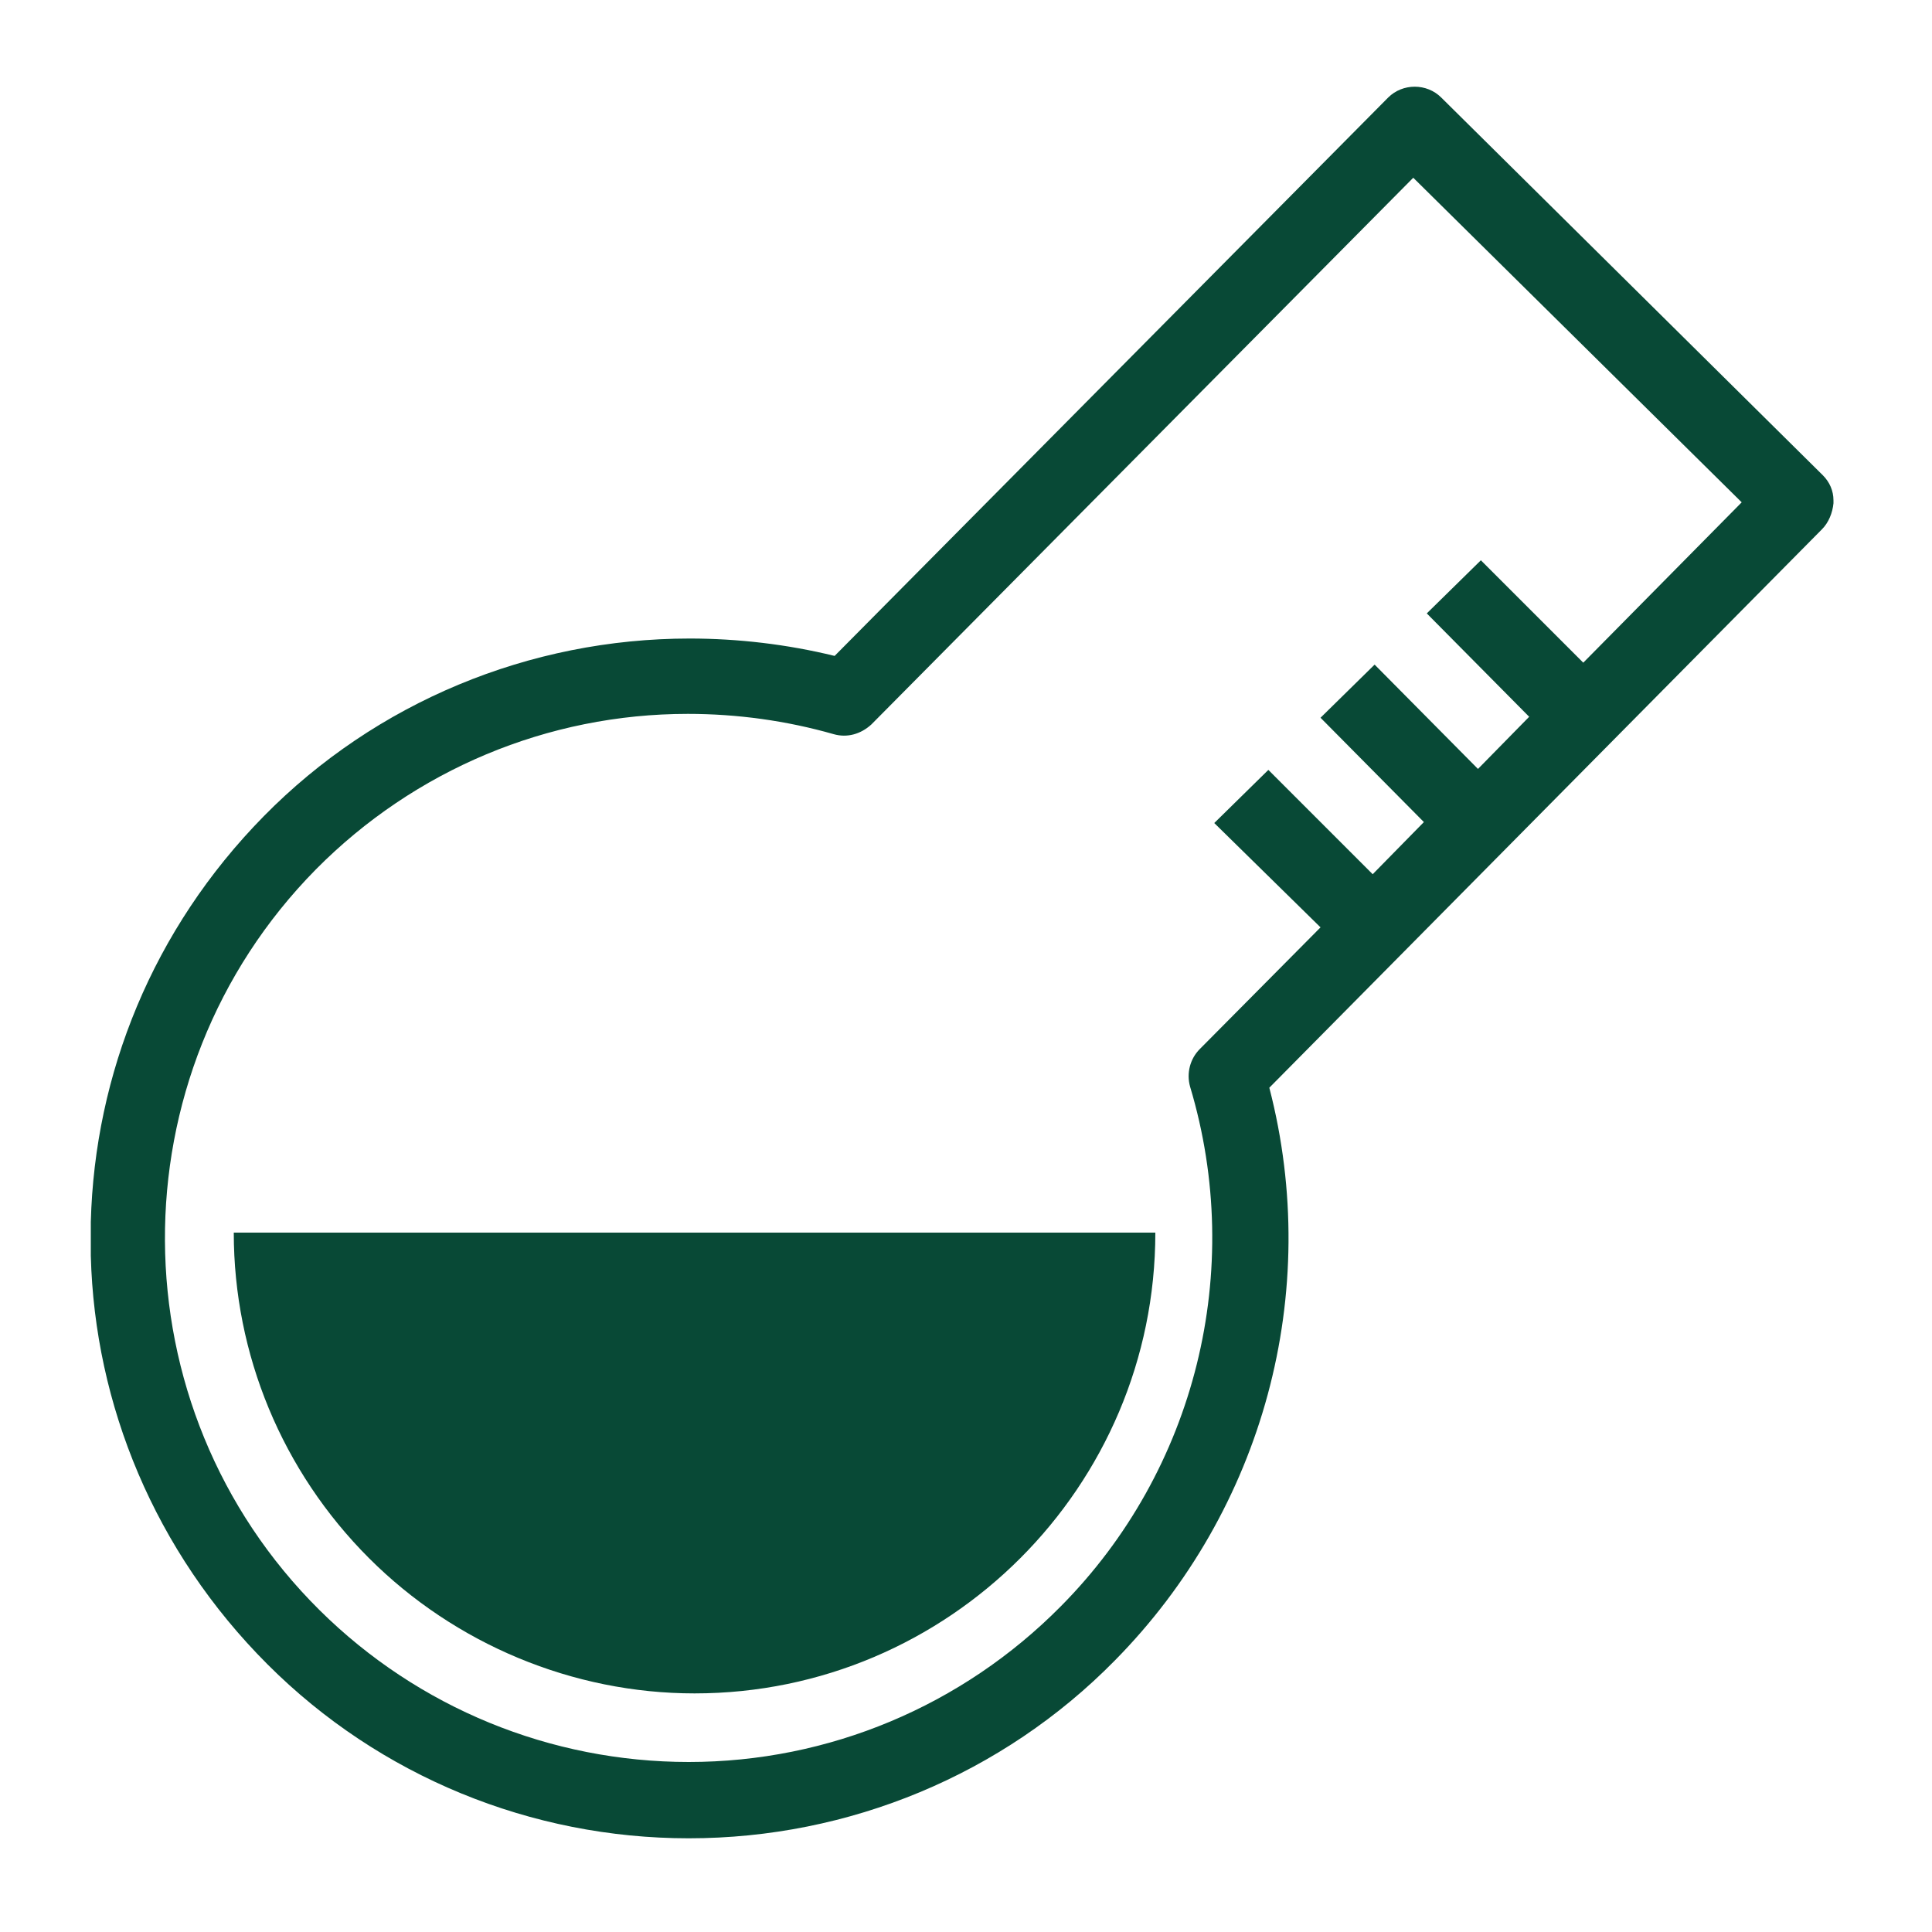
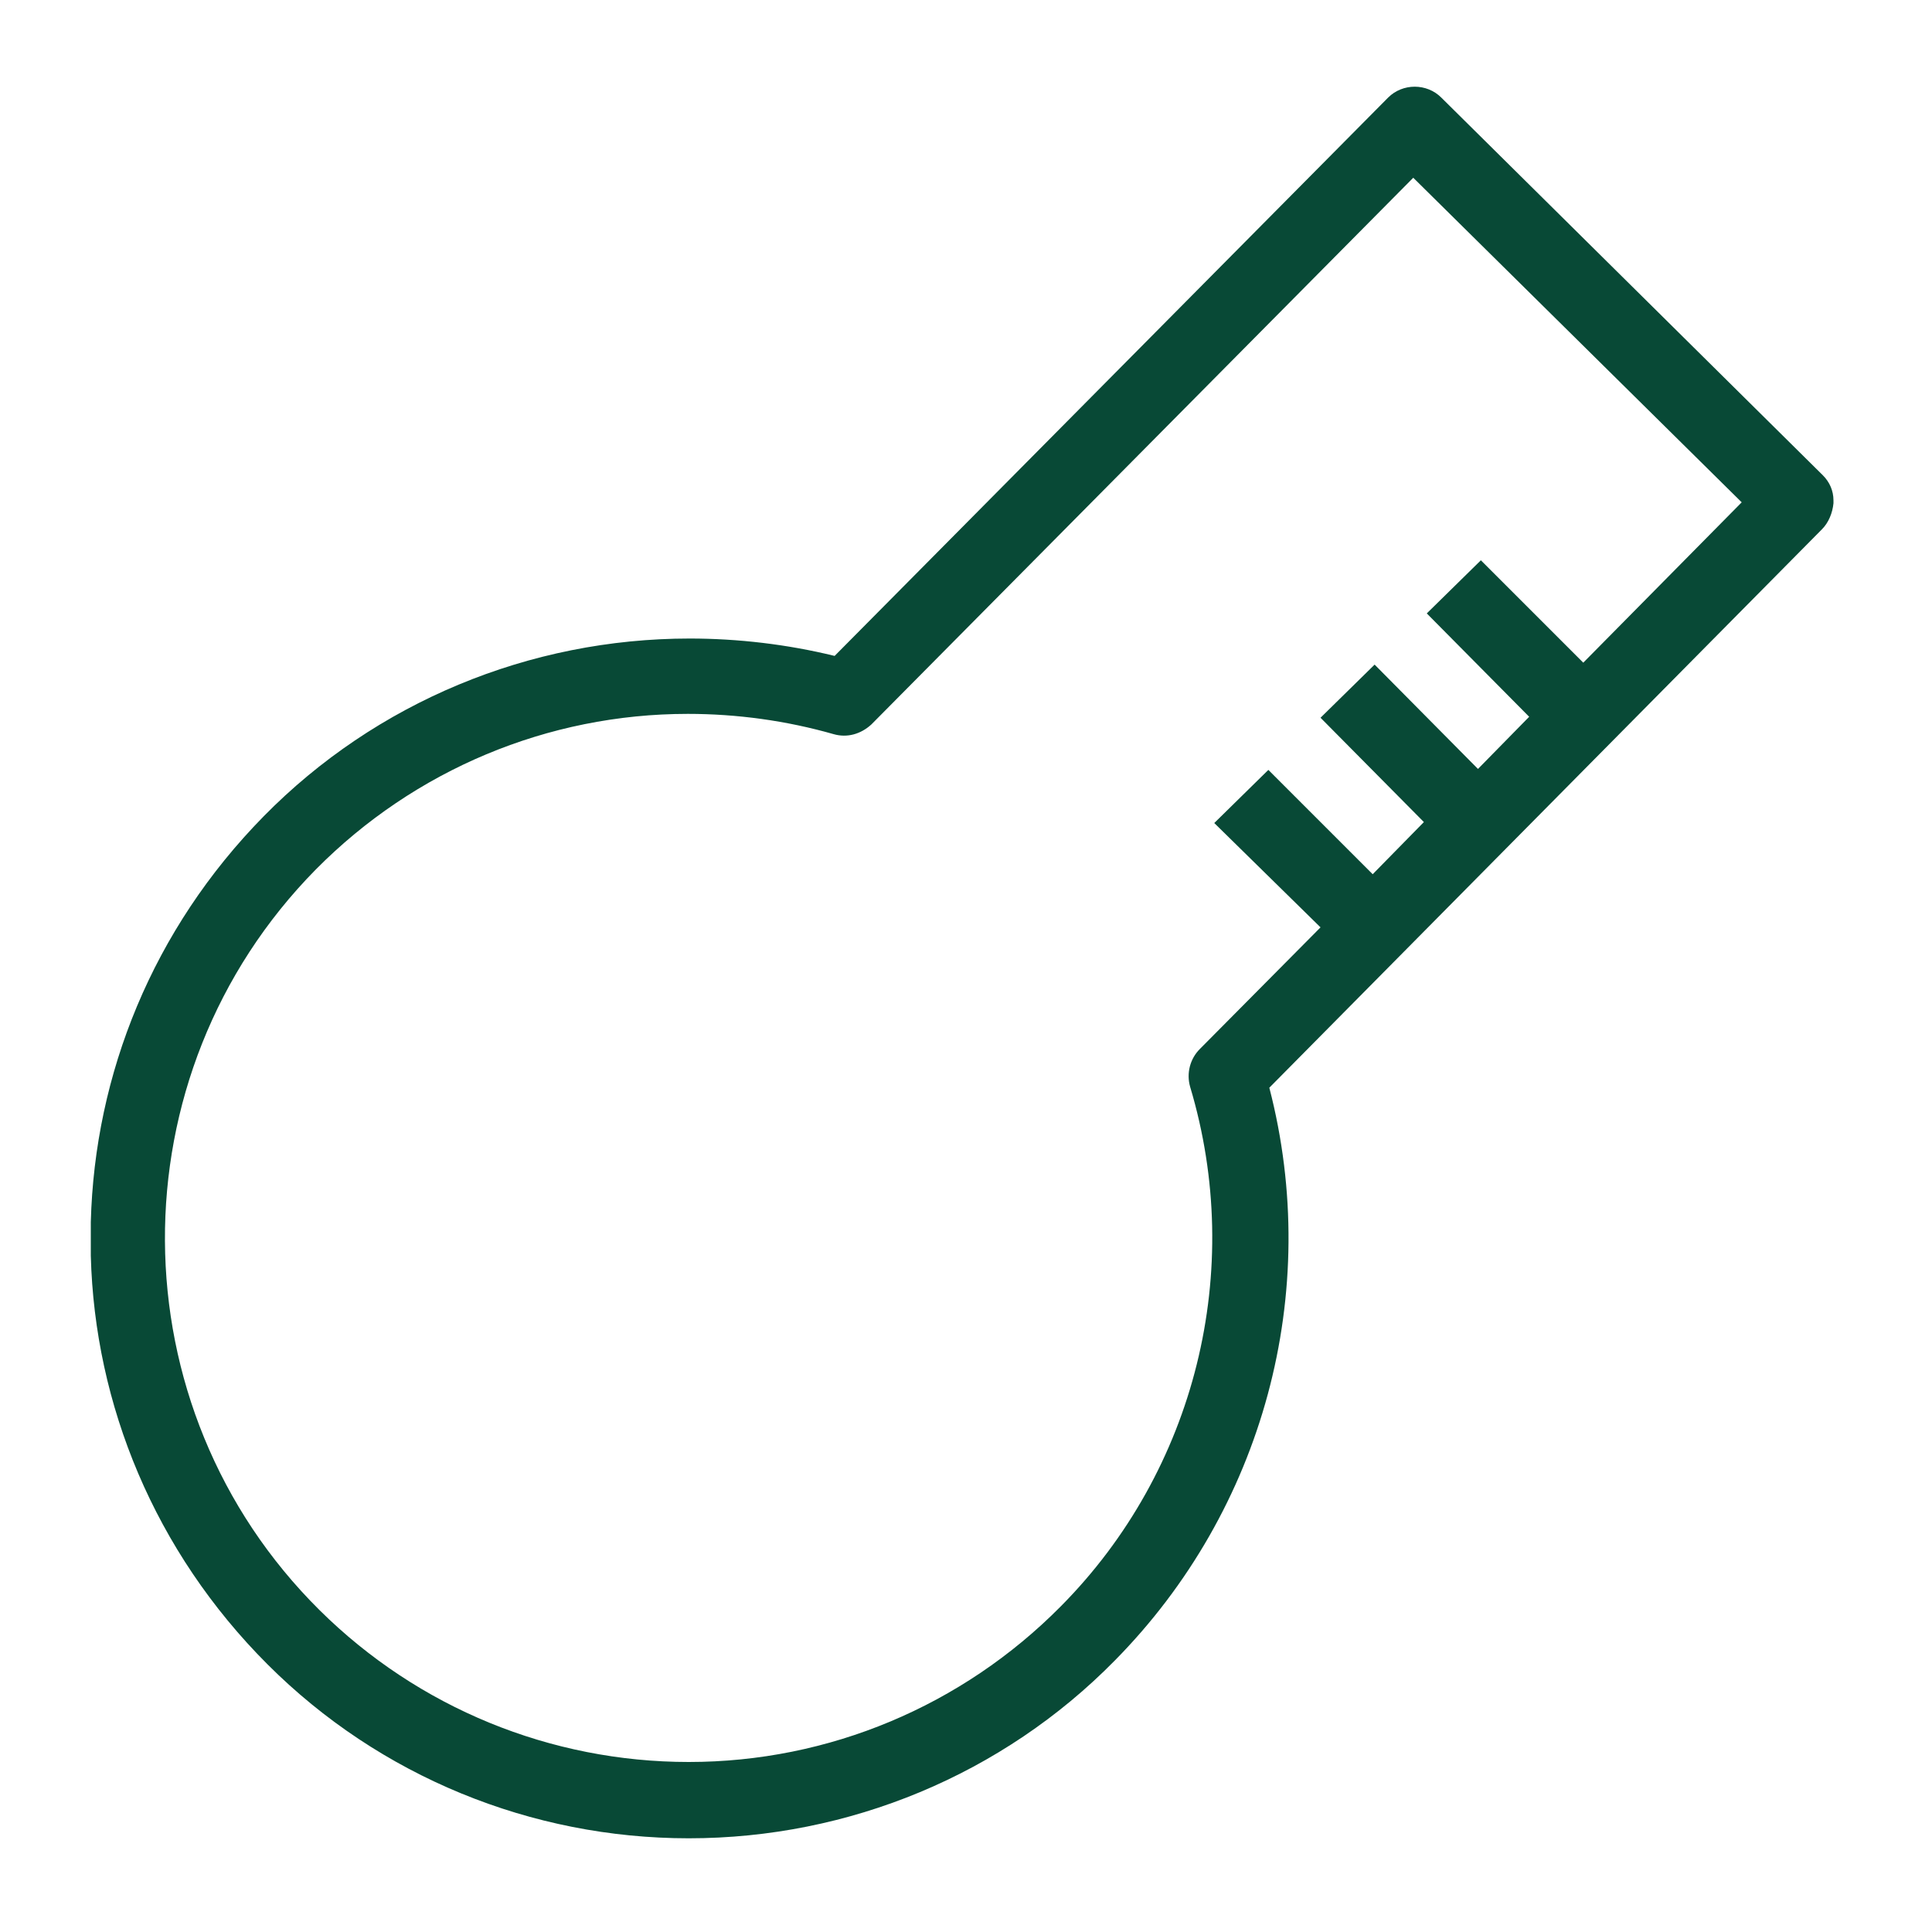
<svg xmlns="http://www.w3.org/2000/svg" version="1.1" id="layer" x="0px" y="0px" viewBox="0 0 200 200" style="enable-background:new 0 0 200 200;" xml:space="preserve">
  <style type="text/css">
	.st0{fill:#084936;}
</style>
-   <path class="st0" d="M38.2,161.3c8.9,8.9,21.1,14,33.7,14c26.3,0,47.7-21.4,47.7-47.7H24.2C24.2,140.2,29.2,152.3,38.2,161.3z" />
  <path class="st0" d="M189.8,52.1v-0.3c0-1-0.4-1.9-1.1-2.6l-39.5-39.1c-1.5-1.5-4-1.5-5.5,0L86.4,67.9c-4.9-1.2-10-1.8-15-1.8  c-16.6,0-32.5,6.6-44.1,18.4c-11.5,11.7-17.5,26.7-17.9,42v3.5c0.4,15.4,6.6,30.6,18.3,42.3c11.6,11.6,27.3,18,43.6,18  c16.6,0,32.5-6.6,44.1-18.4c15.4-15.6,21.5-38.1,16-59.3l57.2-57.8C189.3,54.1,189.7,53.1,189.8,52.1z M163.9,68.6L153.3,58  l-5.6,5.5l10.6,10.7l-5.3,5.4l-10.7-10.8l-5.6,5.5l10.7,10.8l-5.3,5.4l-10.8-10.8l-5.6,5.5l11,10.8l-12.5,12.6c-1,1-1.4,2.5-1,3.9  c5.7,19,0.6,39.7-13.4,53.8c-10.2,10.3-24,16.1-38.5,16.1c-14.3,0-28-5.6-38.2-15.7c-21.2-21-21.4-55.4-0.4-76.7  c10.2-10.3,24-16.1,38.5-16.1c5.1,0,10.2,0.7,15.1,2.1c1.4,0.4,2.8,0,3.9-1l56.1-56.6l34,33.6L163.9,68.6z" />
</svg>